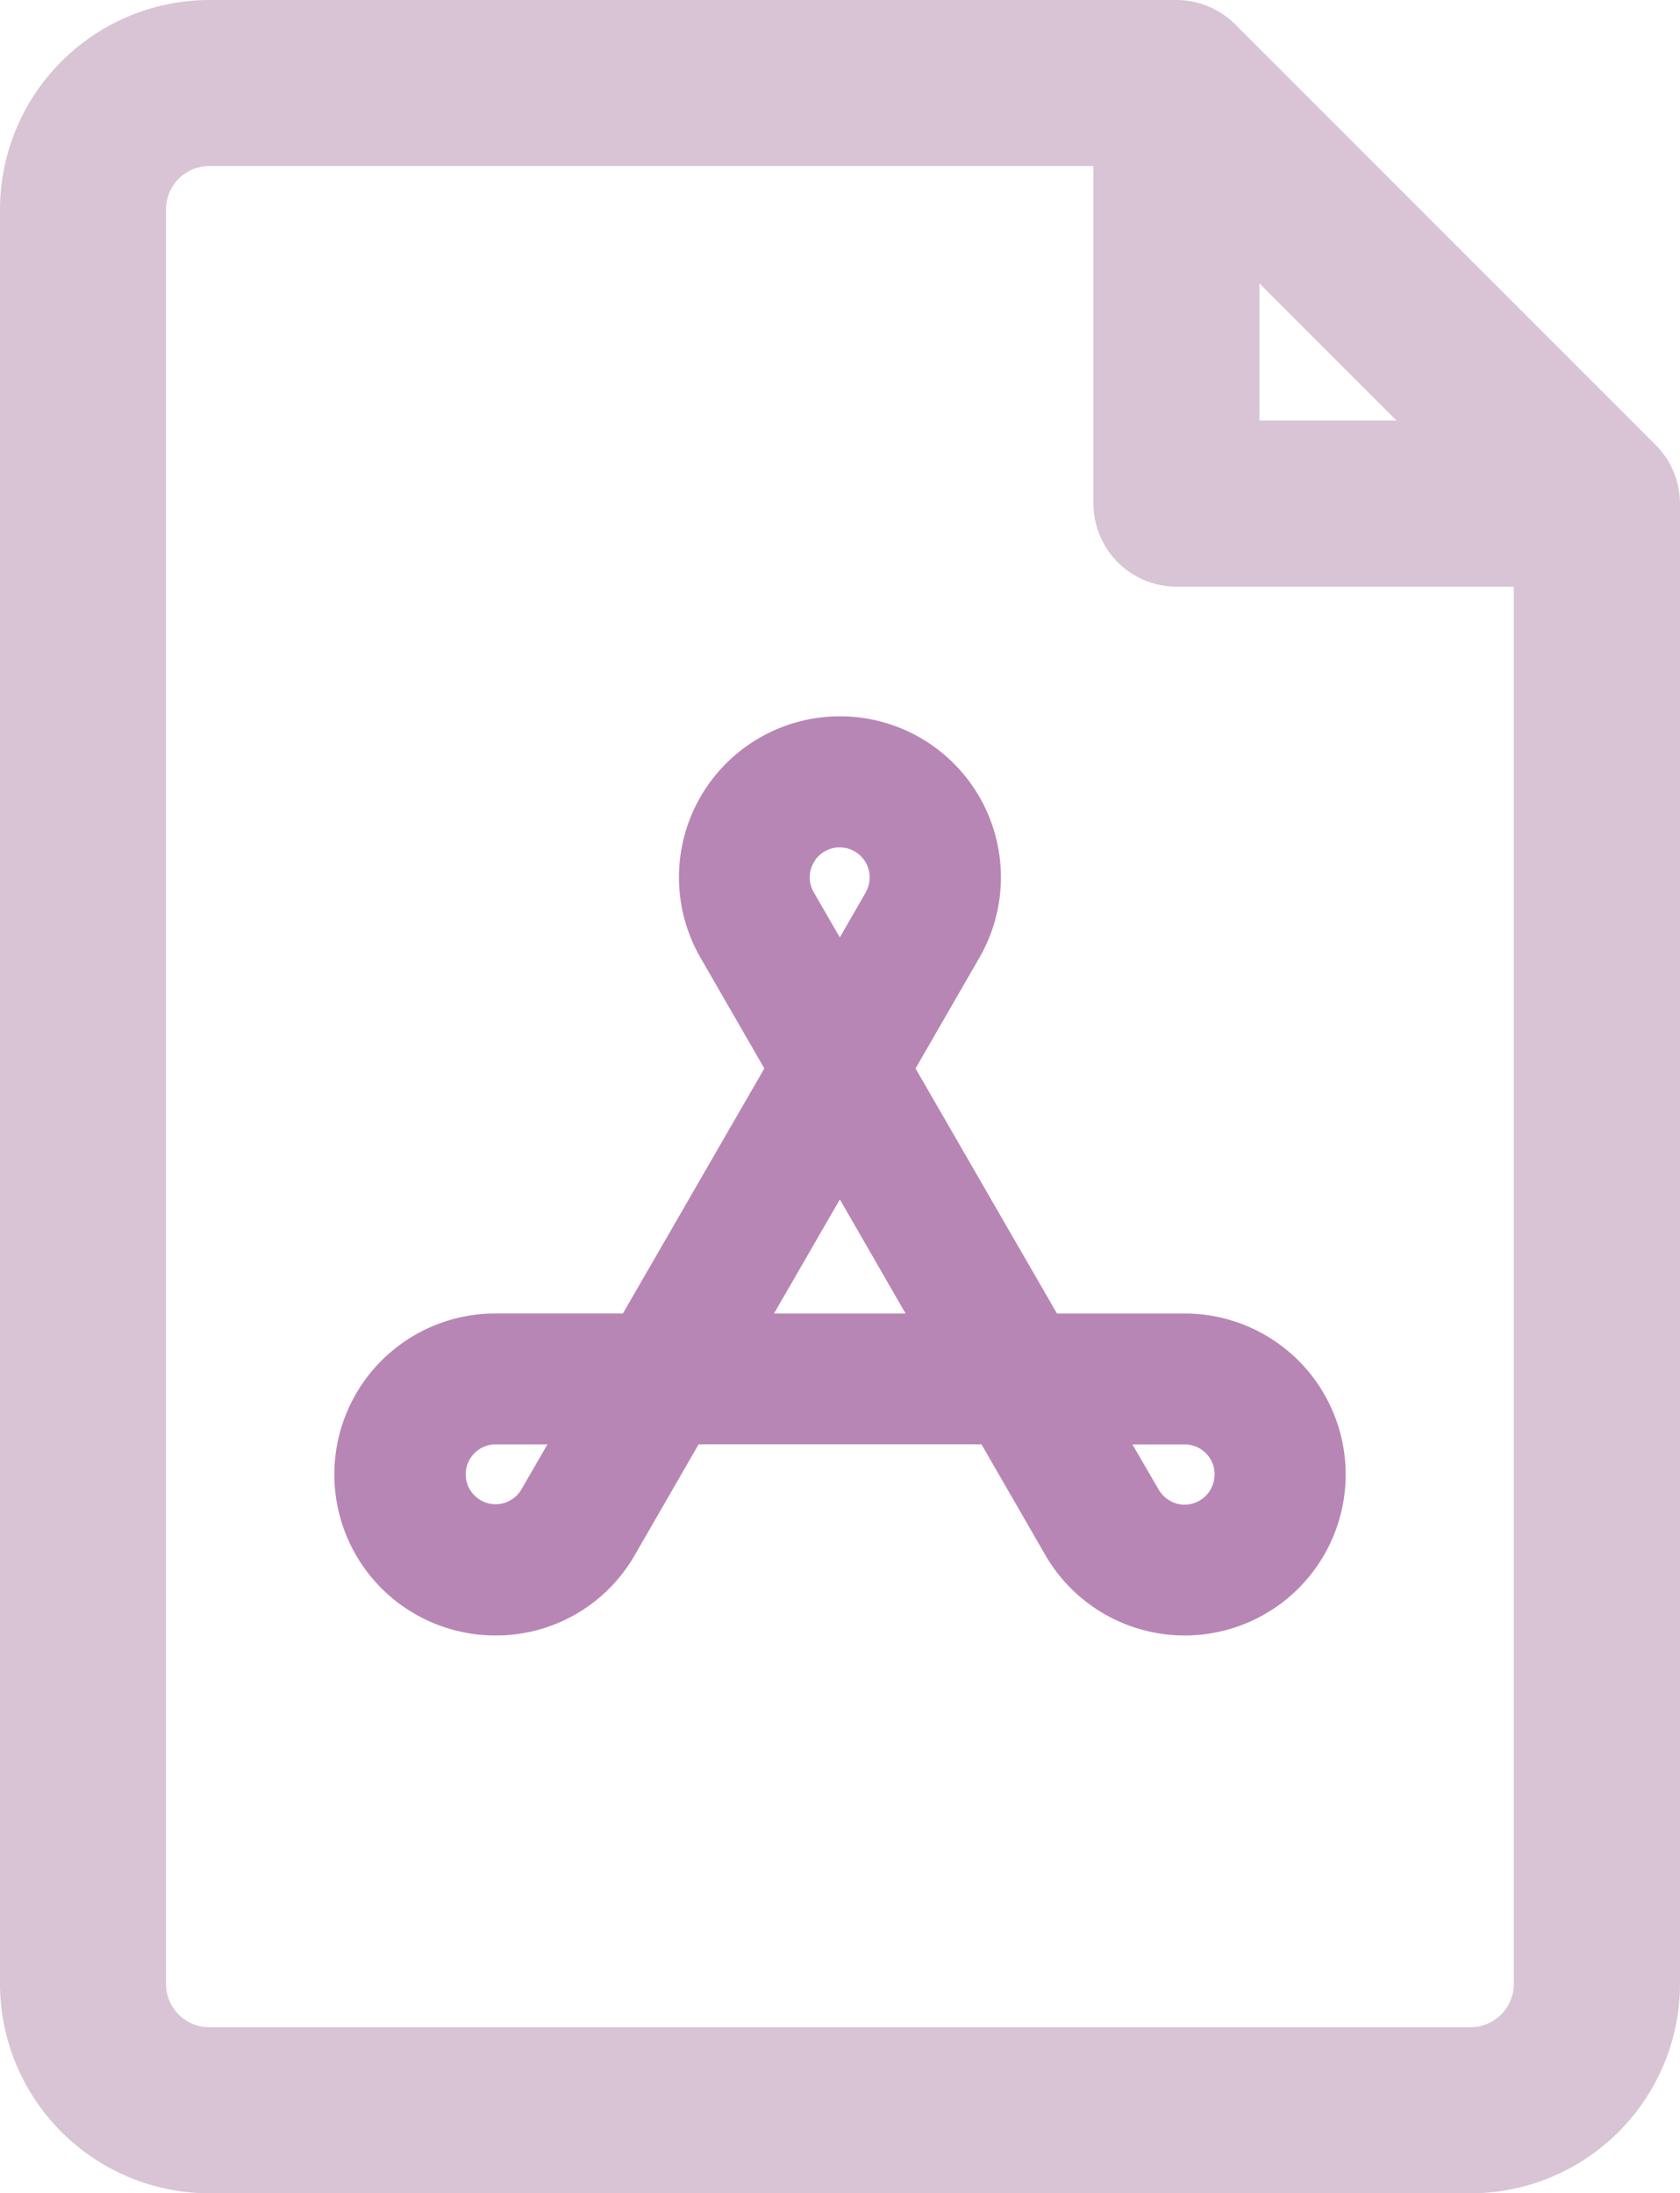
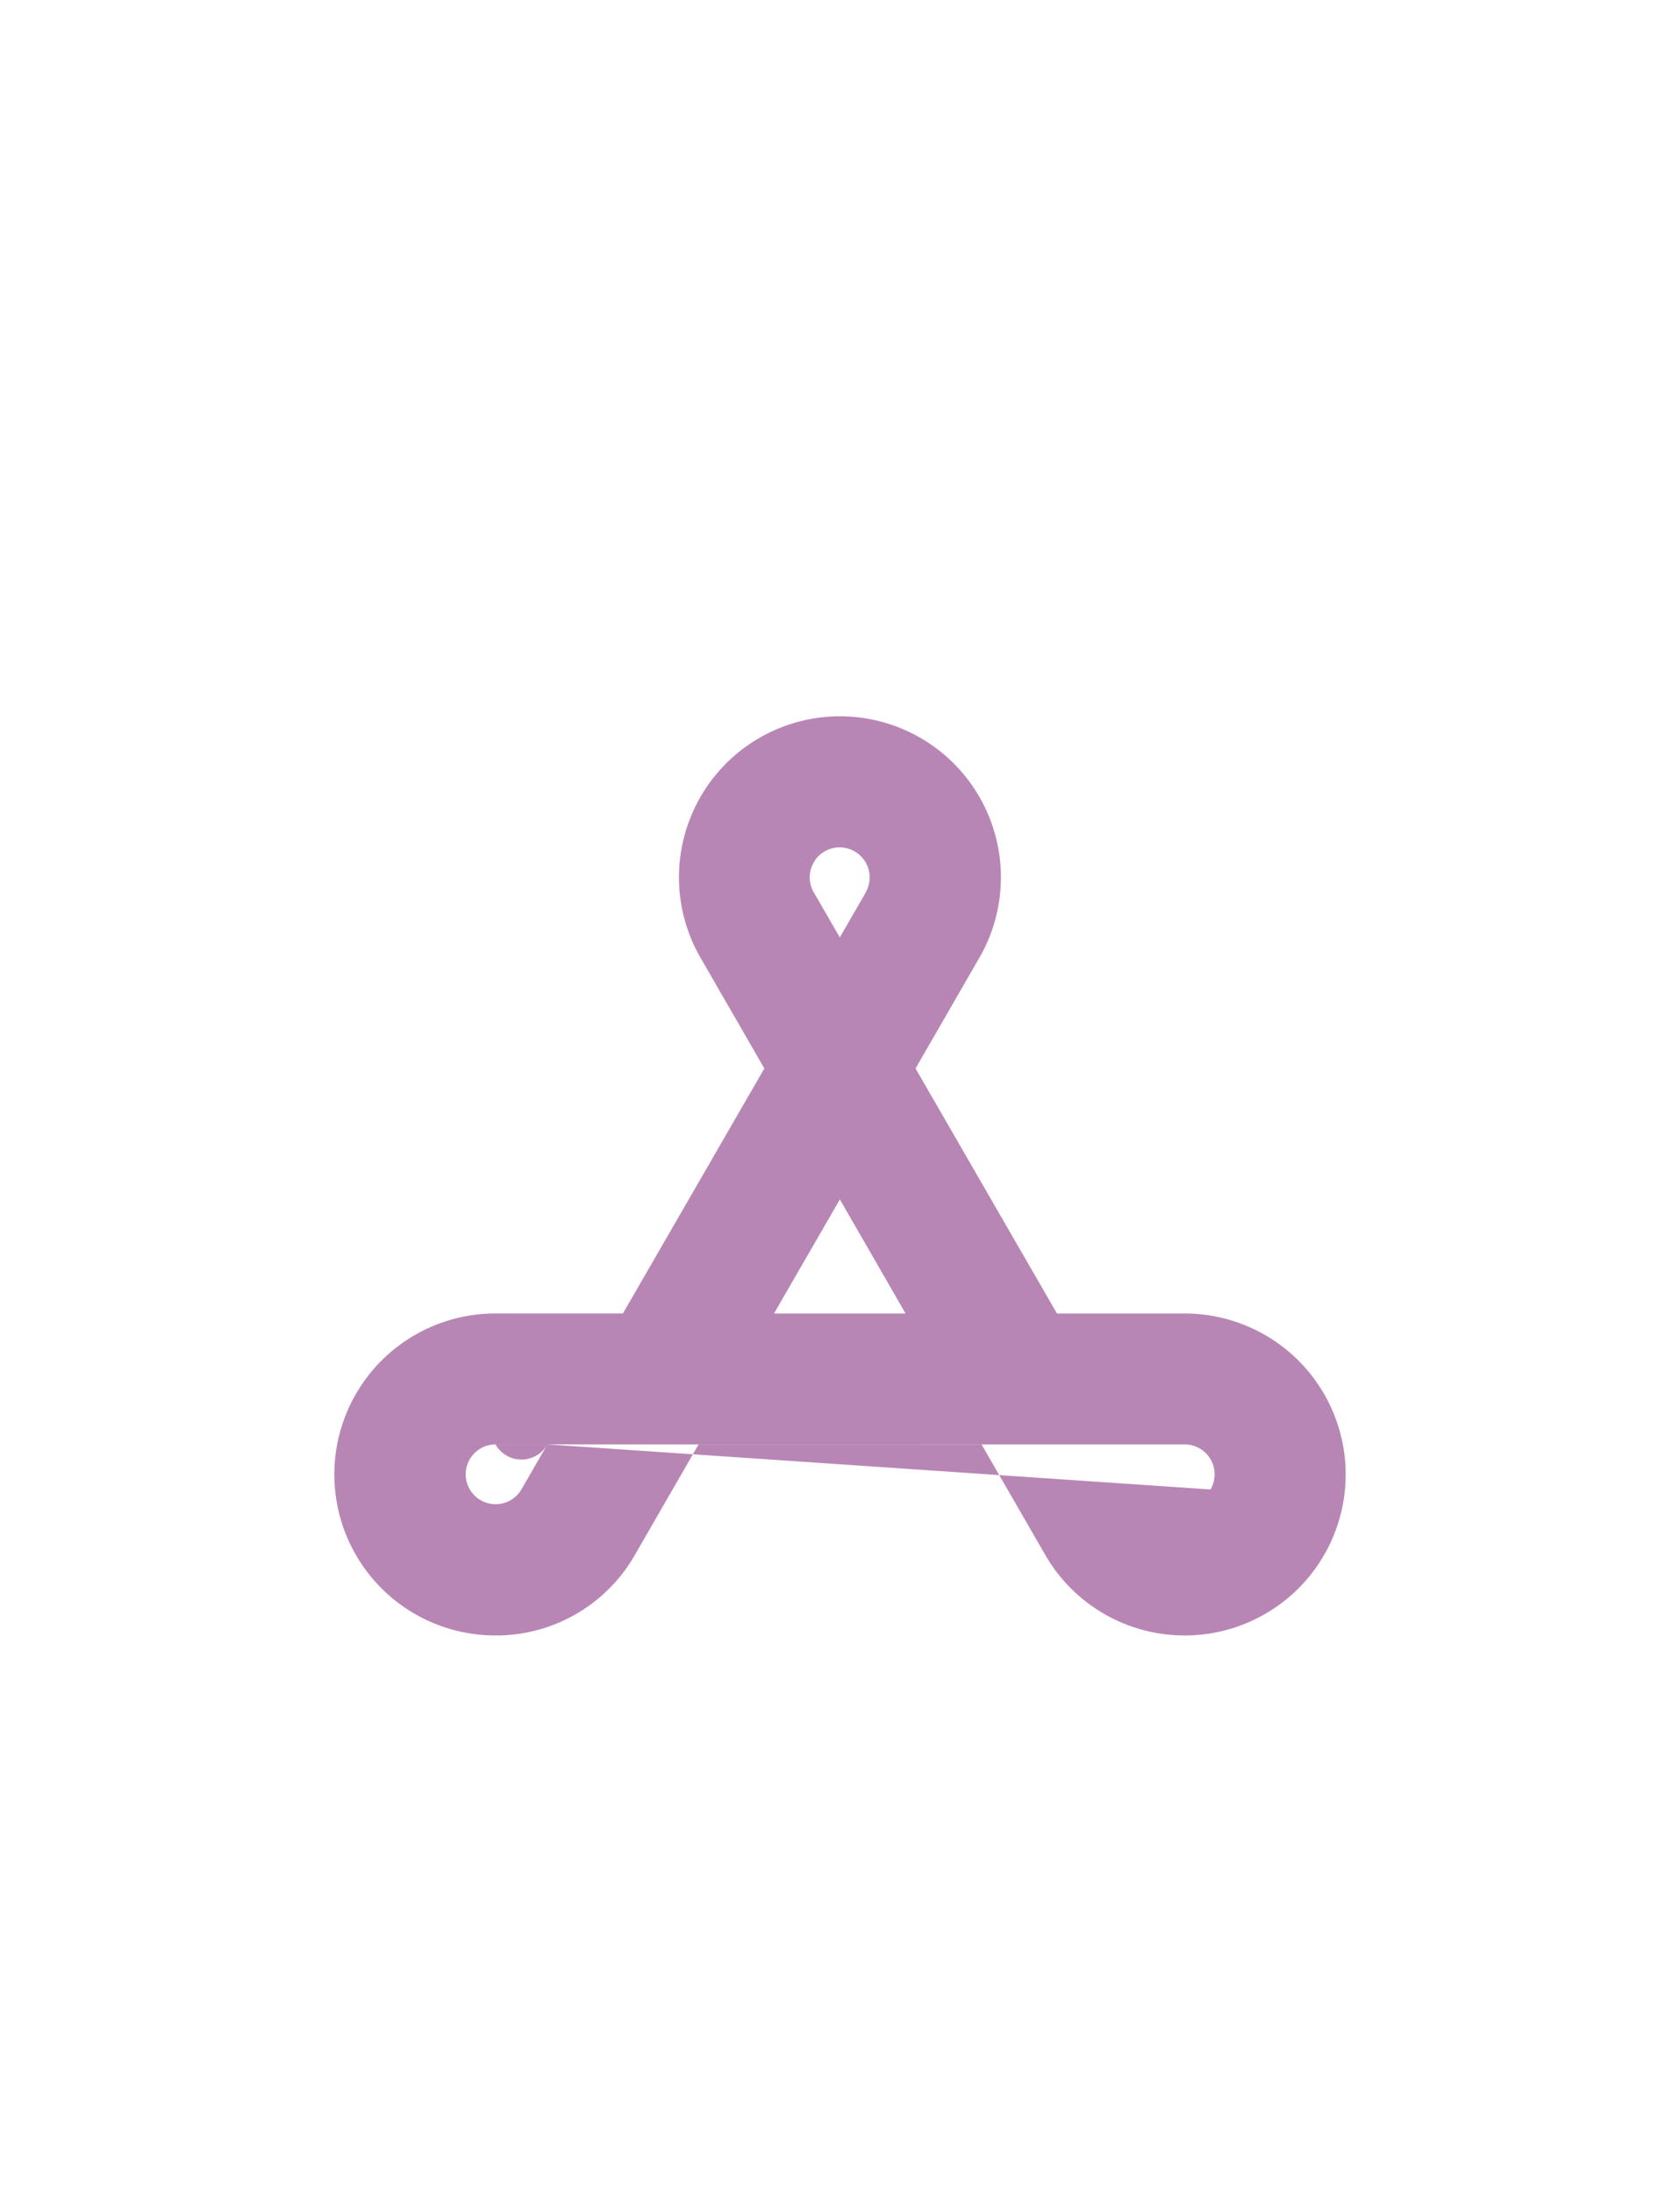
<svg xmlns="http://www.w3.org/2000/svg" width="42.133" height="55" viewBox="0 0 42.133 55">
  <g id="icon-pdf" transform="translate(-561 -4767)">
-     <path id="Path_393" data-name="Path 393" d="M41.521,11.156,30.976.609A2.1,2.1,0,0,0,29.507,0H5.246A5.26,5.26,0,0,0,0,5.246V49.754A5.259,5.259,0,0,0,5.246,55H36.887a5.259,5.259,0,0,0,5.246-5.246V12.629a2.091,2.091,0,0,0-.612-1.473m-9.935-.61V7.107l3.438,3.439ZM29.5,14.711h8.465V49.753a1.086,1.086,0,0,1-1.081,1.082H5.247a1.085,1.085,0,0,1-1.083-1.082V5.247A1.086,1.086,0,0,1,5.246,4.164H27.422v8.465A2.086,2.086,0,0,0,29.5,14.711" transform="translate(561 4767)" fill="#d8c4d5" />
-     <path id="Path_394" data-name="Path 394" d="M22.961,26.793l1.6-2.775a4.037,4.037,0,1,0-6.992,0l1.6,2.775-3.547,6.144h-3.2a4.037,4.037,0,0,0,0,8.074h.024a4.005,4.005,0,0,0,3.475-2.018l1.6-2.775h7.094l1.6,2.775a4.037,4.037,0,1,0,3.557-6.055H26.508Zm-1.247-4.417-.652,1.131-.654-1.132a.74.74,0,0,1,0-.747l.045-.075a.753.753,0,0,1,1.258.823m1,10.562h-3.3l1.652-2.861ZM13.729,36.22l-.653,1.13a.75.75,0,1,1-.653-1.13Zm16.632,1.13,0,0a.743.743,0,0,1-.453.353.735.735,0,0,1-.569-.071.754.754,0,0,1-.283-.283L28.4,36.221h1.307a.75.75,0,0,1,.652,1.129" transform="translate(561 4767)" fill="#b886b5" />
+     <path id="Path_394" data-name="Path 394" d="M22.961,26.793l1.6-2.775a4.037,4.037,0,1,0-6.992,0l1.6,2.775-3.547,6.144h-3.2a4.037,4.037,0,0,0,0,8.074h.024a4.005,4.005,0,0,0,3.475-2.018l1.6-2.775h7.094l1.6,2.775a4.037,4.037,0,1,0,3.557-6.055H26.508Zm-1.247-4.417-.652,1.131-.654-1.132a.74.74,0,0,1,0-.747l.045-.075a.753.753,0,0,1,1.258.823m1,10.562h-3.3l1.652-2.861ZM13.729,36.22l-.653,1.13a.75.75,0,1,1-.653-1.13Za.743.743,0,0,1-.453.353.735.735,0,0,1-.569-.071.754.754,0,0,1-.283-.283L28.4,36.221h1.307a.75.75,0,0,1,.652,1.129" transform="translate(561 4767)" fill="#b886b5" />
  </g>
</svg>